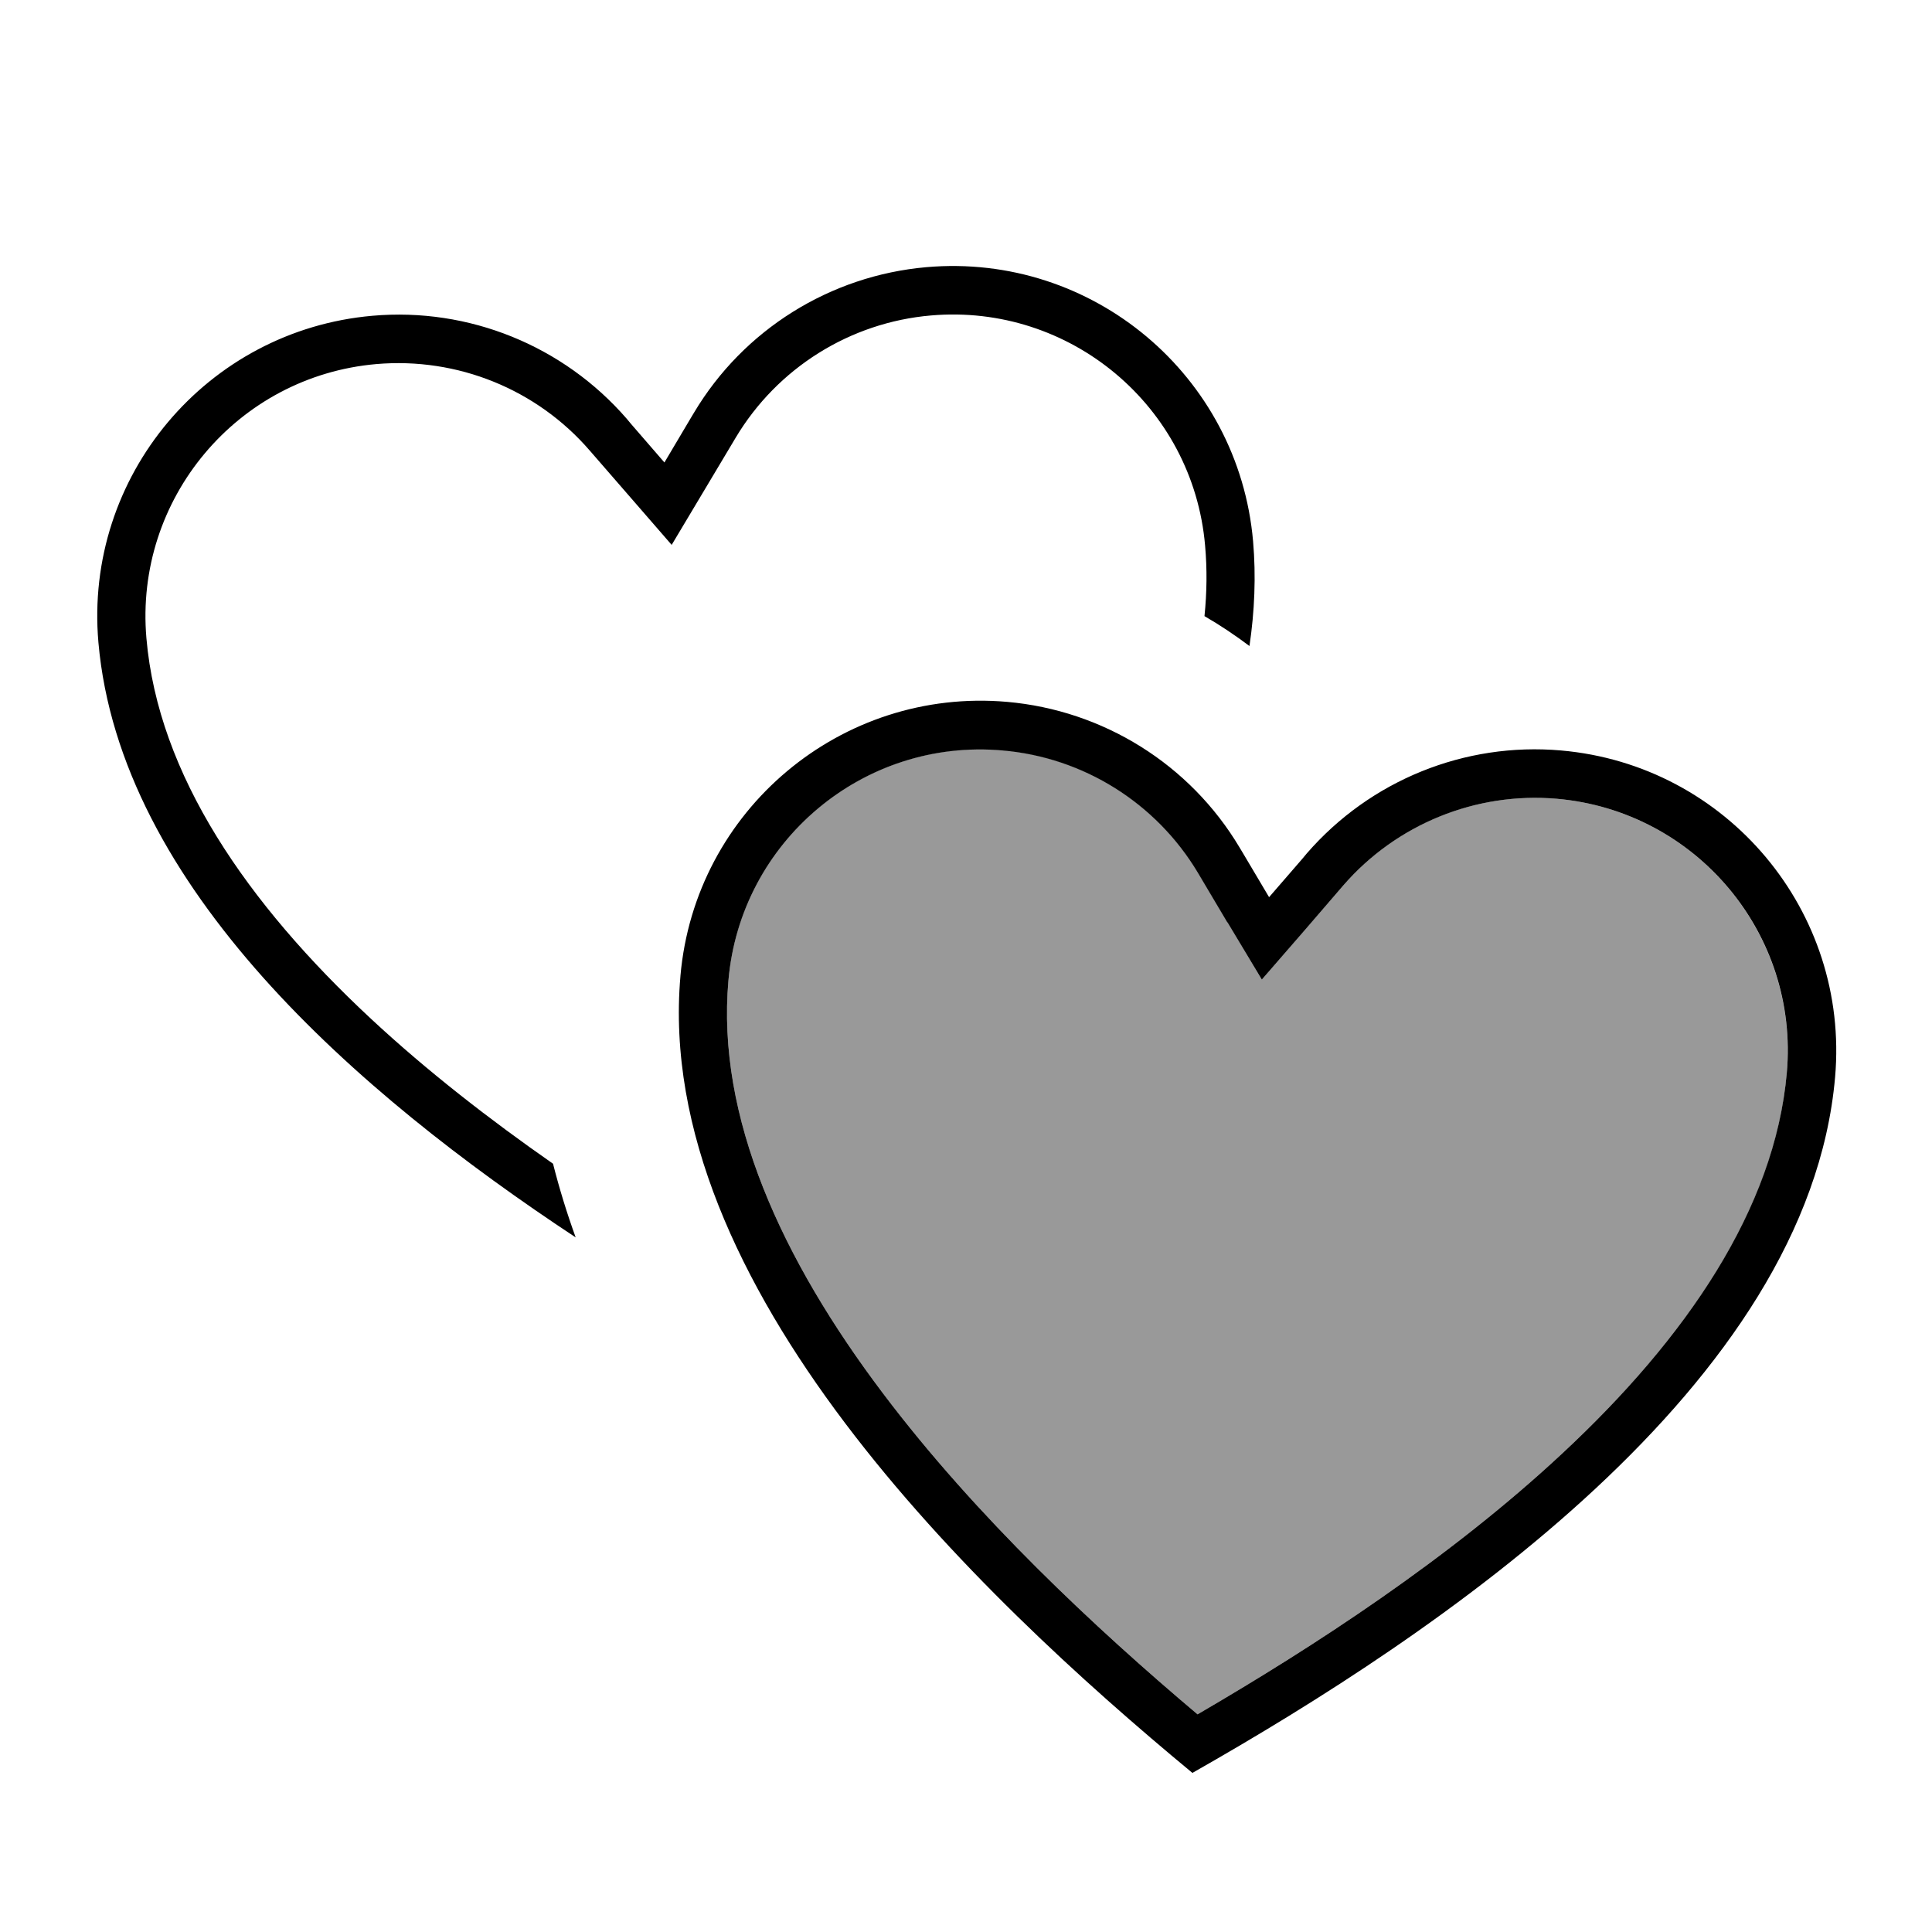
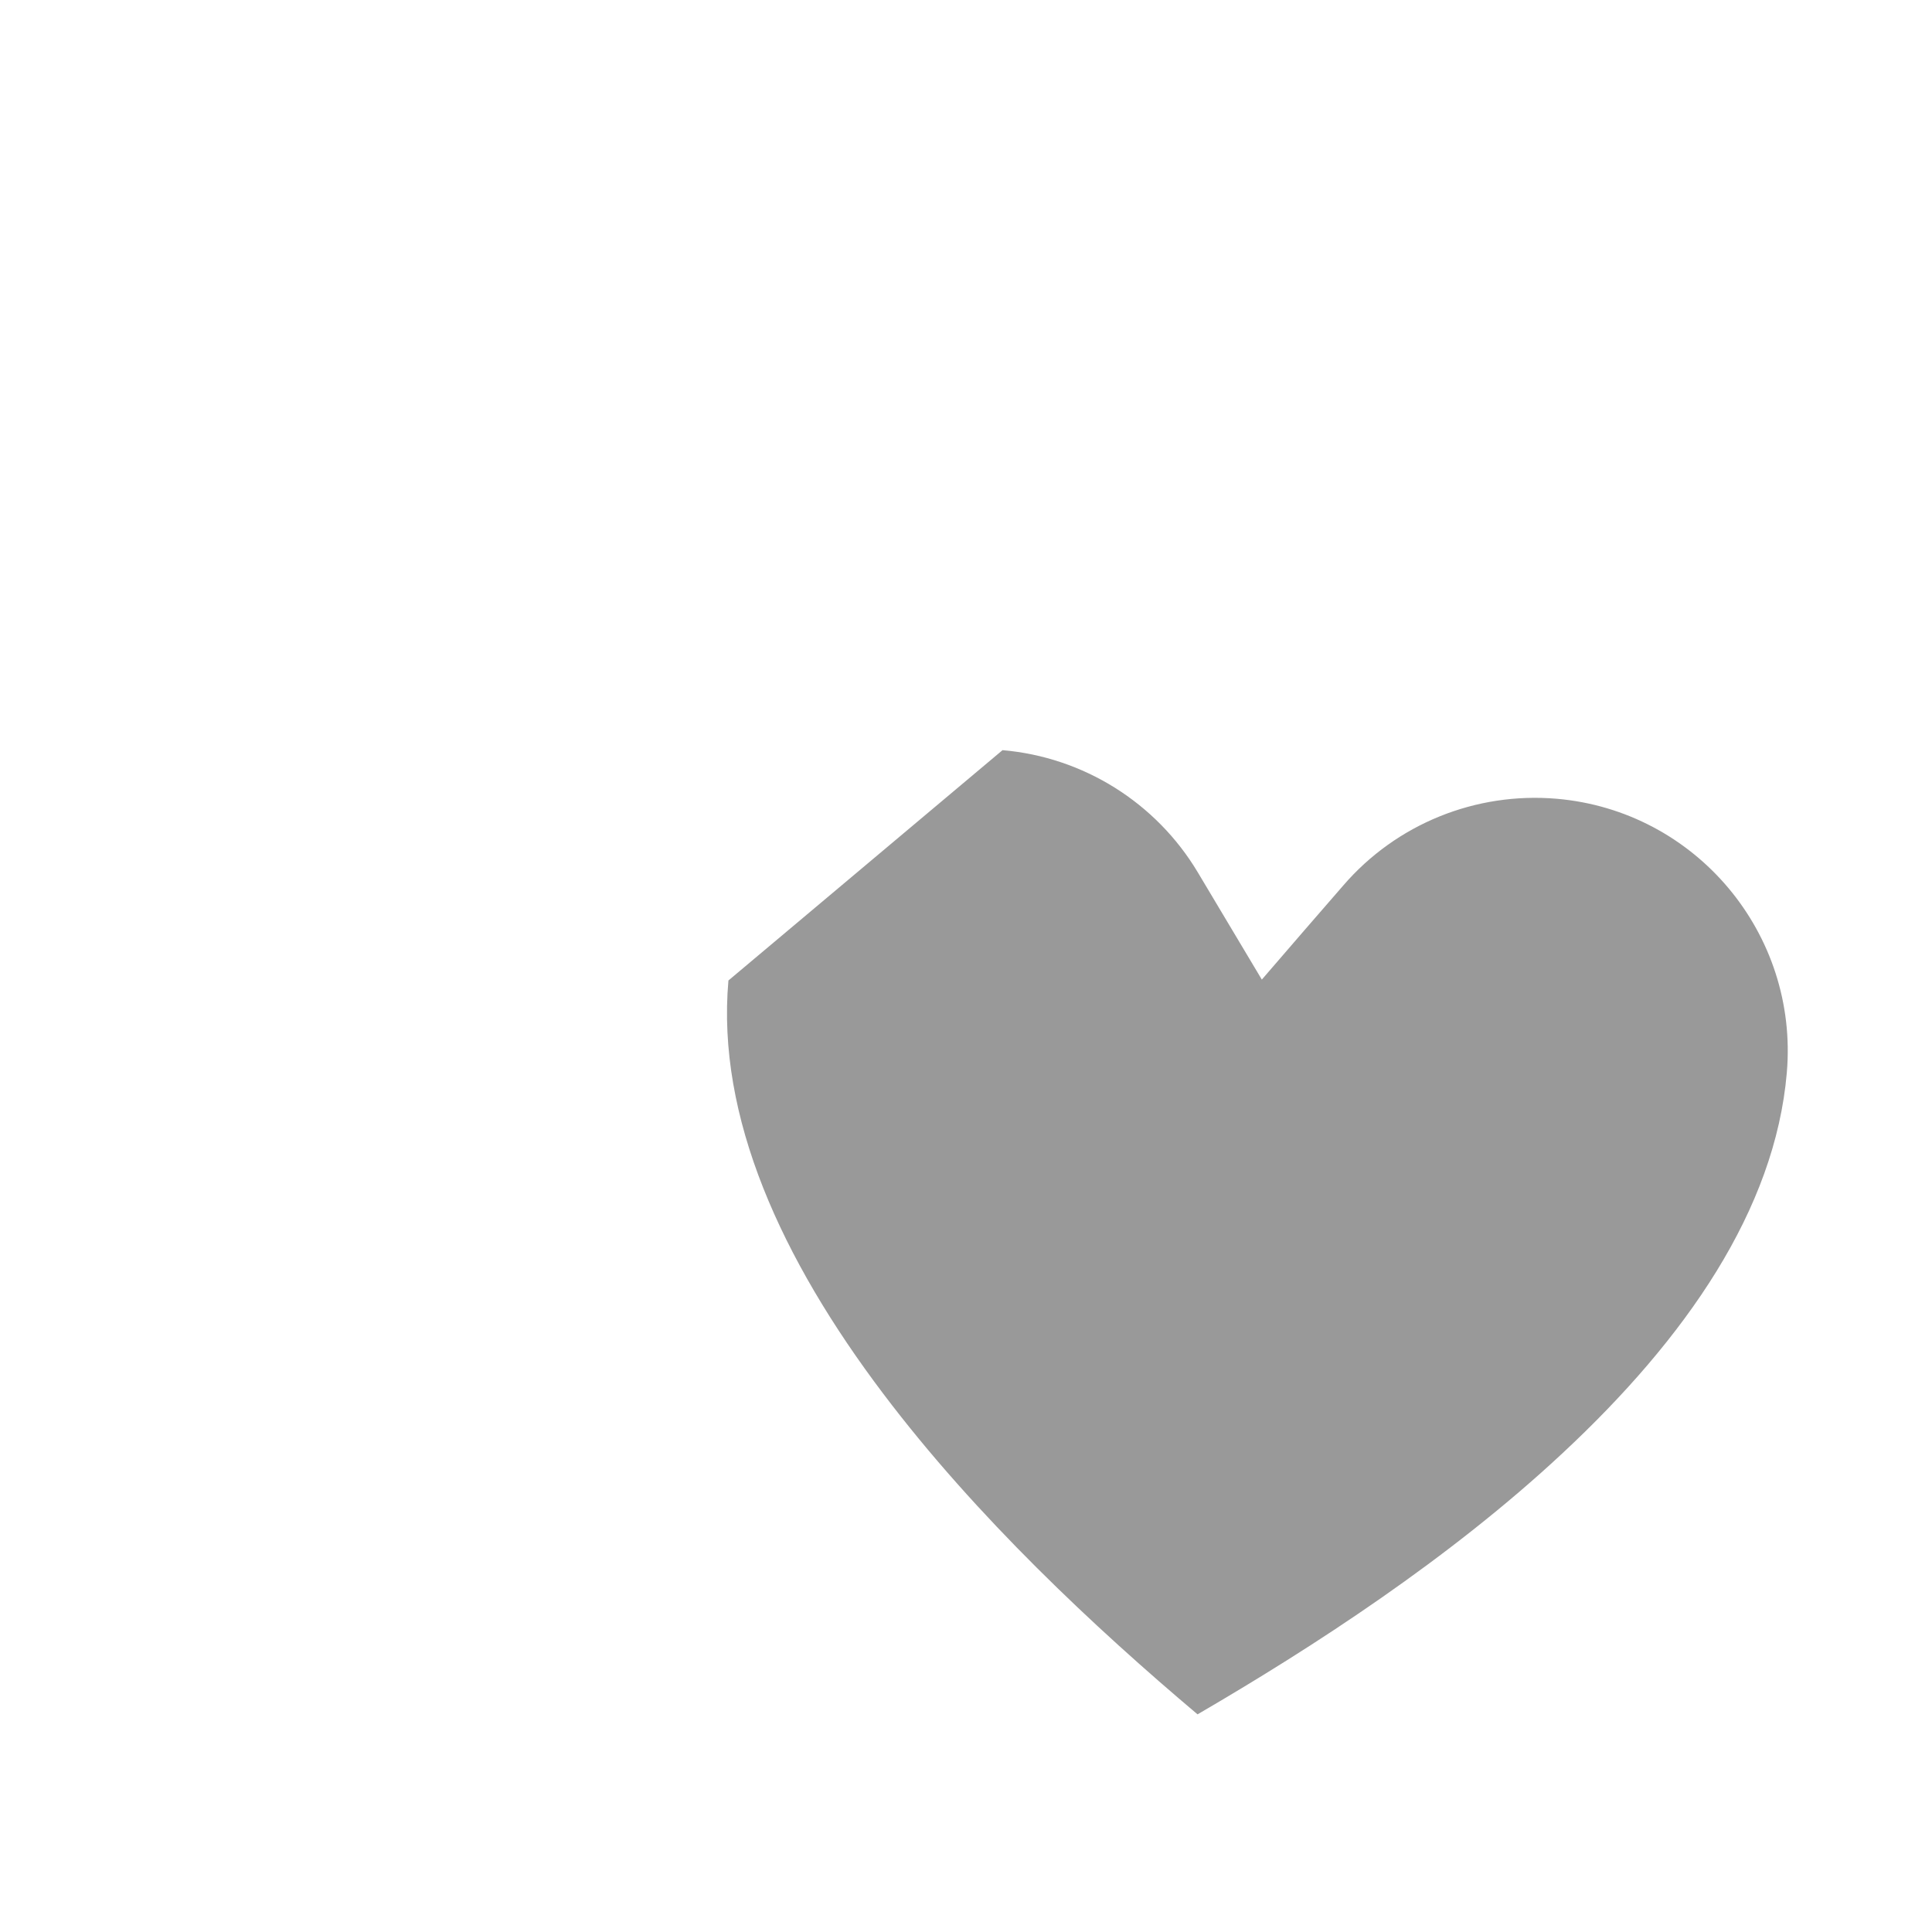
<svg xmlns="http://www.w3.org/2000/svg" viewBox="0 0 640 640">
-   <path opacity=".4" fill="currentColor" d="M241.3 324.8C237.3 370 258.9 417.1 292.6 461.7C323.4 502.5 362.8 539.3 396.7 567.9C435 545.6 480.2 516.3 517.6 481.4C558.5 443.3 588 400.7 591.9 355.4C595.9 309.3 561.8 268.6 515.7 264.6C488.9 262.3 462.6 272.9 445 293.3C436.9 302.6 427.9 313 418 324.5C410.2 311.4 403.1 299.6 396.8 289C383 265.9 358.9 250.8 332.1 248.5C286 244.5 245.3 278.6 241.3 324.7z" />
-   <path fill="currentColor" d="M208 163.8L222.5 180.5C230.3 167.4 237.4 155.6 243.7 145C257.5 121.9 281.6 106.8 308.4 104.5C354.5 100.5 395.2 134.6 399.2 180.7C399.9 188.5 399.8 196.3 399 204.1C404.2 207.1 409.1 210.4 413.9 214C415.6 202.5 416.1 190.9 415.1 179.3C410.3 124.4 361.9 83.7 306.9 88.5C275 91.3 246.3 109.2 229.9 136.7L228.7 138.7L220.1 153.2L209.1 140.5L207.6 138.7C186.6 114.5 155.3 101.8 123.4 104.6C68.5 109.4 27.8 157.8 32.6 212.8C39.7 293.7 118.1 362 190.7 409.9C187.8 401.9 185.3 393.8 183.2 385.5C162.4 371 141.6 354.9 122.8 337.4C81.9 299.3 52.4 256.7 48.5 211.4C44.5 165.3 78.6 124.6 124.7 120.6C151.5 118.3 177.8 128.9 195.4 149.3L208 163.8zM406.6 305.5L418 324.5C428 313 437 302.6 445 293.3C462.6 273 488.9 262.3 515.7 264.6C561.8 268.6 596 309.3 591.9 355.4C587.9 400.6 558.5 443.3 517.6 481.4C480.2 516.3 435 545.6 396.7 567.9C362.8 539.3 323.4 502.5 292.6 461.7C258.9 417.1 237.3 370 241.3 324.8C245.3 278.7 286 244.5 332.1 248.6C358.9 250.9 383 266 396.8 289.1L406.6 305.6zM225.4 323.4C216.5 425.6 323.1 527.8 395 587.3C476.2 541.2 599 459 607.9 356.8C612.7 301.9 572.1 253.4 517.1 248.6C485.2 245.8 453.9 258.5 432.9 282.7L431.4 284.5L420.4 297.2L411.8 282.7L410.6 280.7C394.2 253.2 365.5 235.3 333.6 232.5C278.7 227.7 230.2 268.3 225.4 323.3z" />
+   <path opacity=".4" fill="currentColor" d="M241.3 324.8C237.3 370 258.9 417.1 292.6 461.7C323.4 502.5 362.8 539.3 396.7 567.9C435 545.6 480.2 516.3 517.6 481.4C558.5 443.3 588 400.7 591.9 355.4C595.9 309.3 561.8 268.6 515.7 264.6C488.9 262.3 462.6 272.9 445 293.3C436.9 302.6 427.9 313 418 324.5C410.2 311.4 403.1 299.6 396.8 289C383 265.9 358.9 250.8 332.1 248.5z" />
</svg>